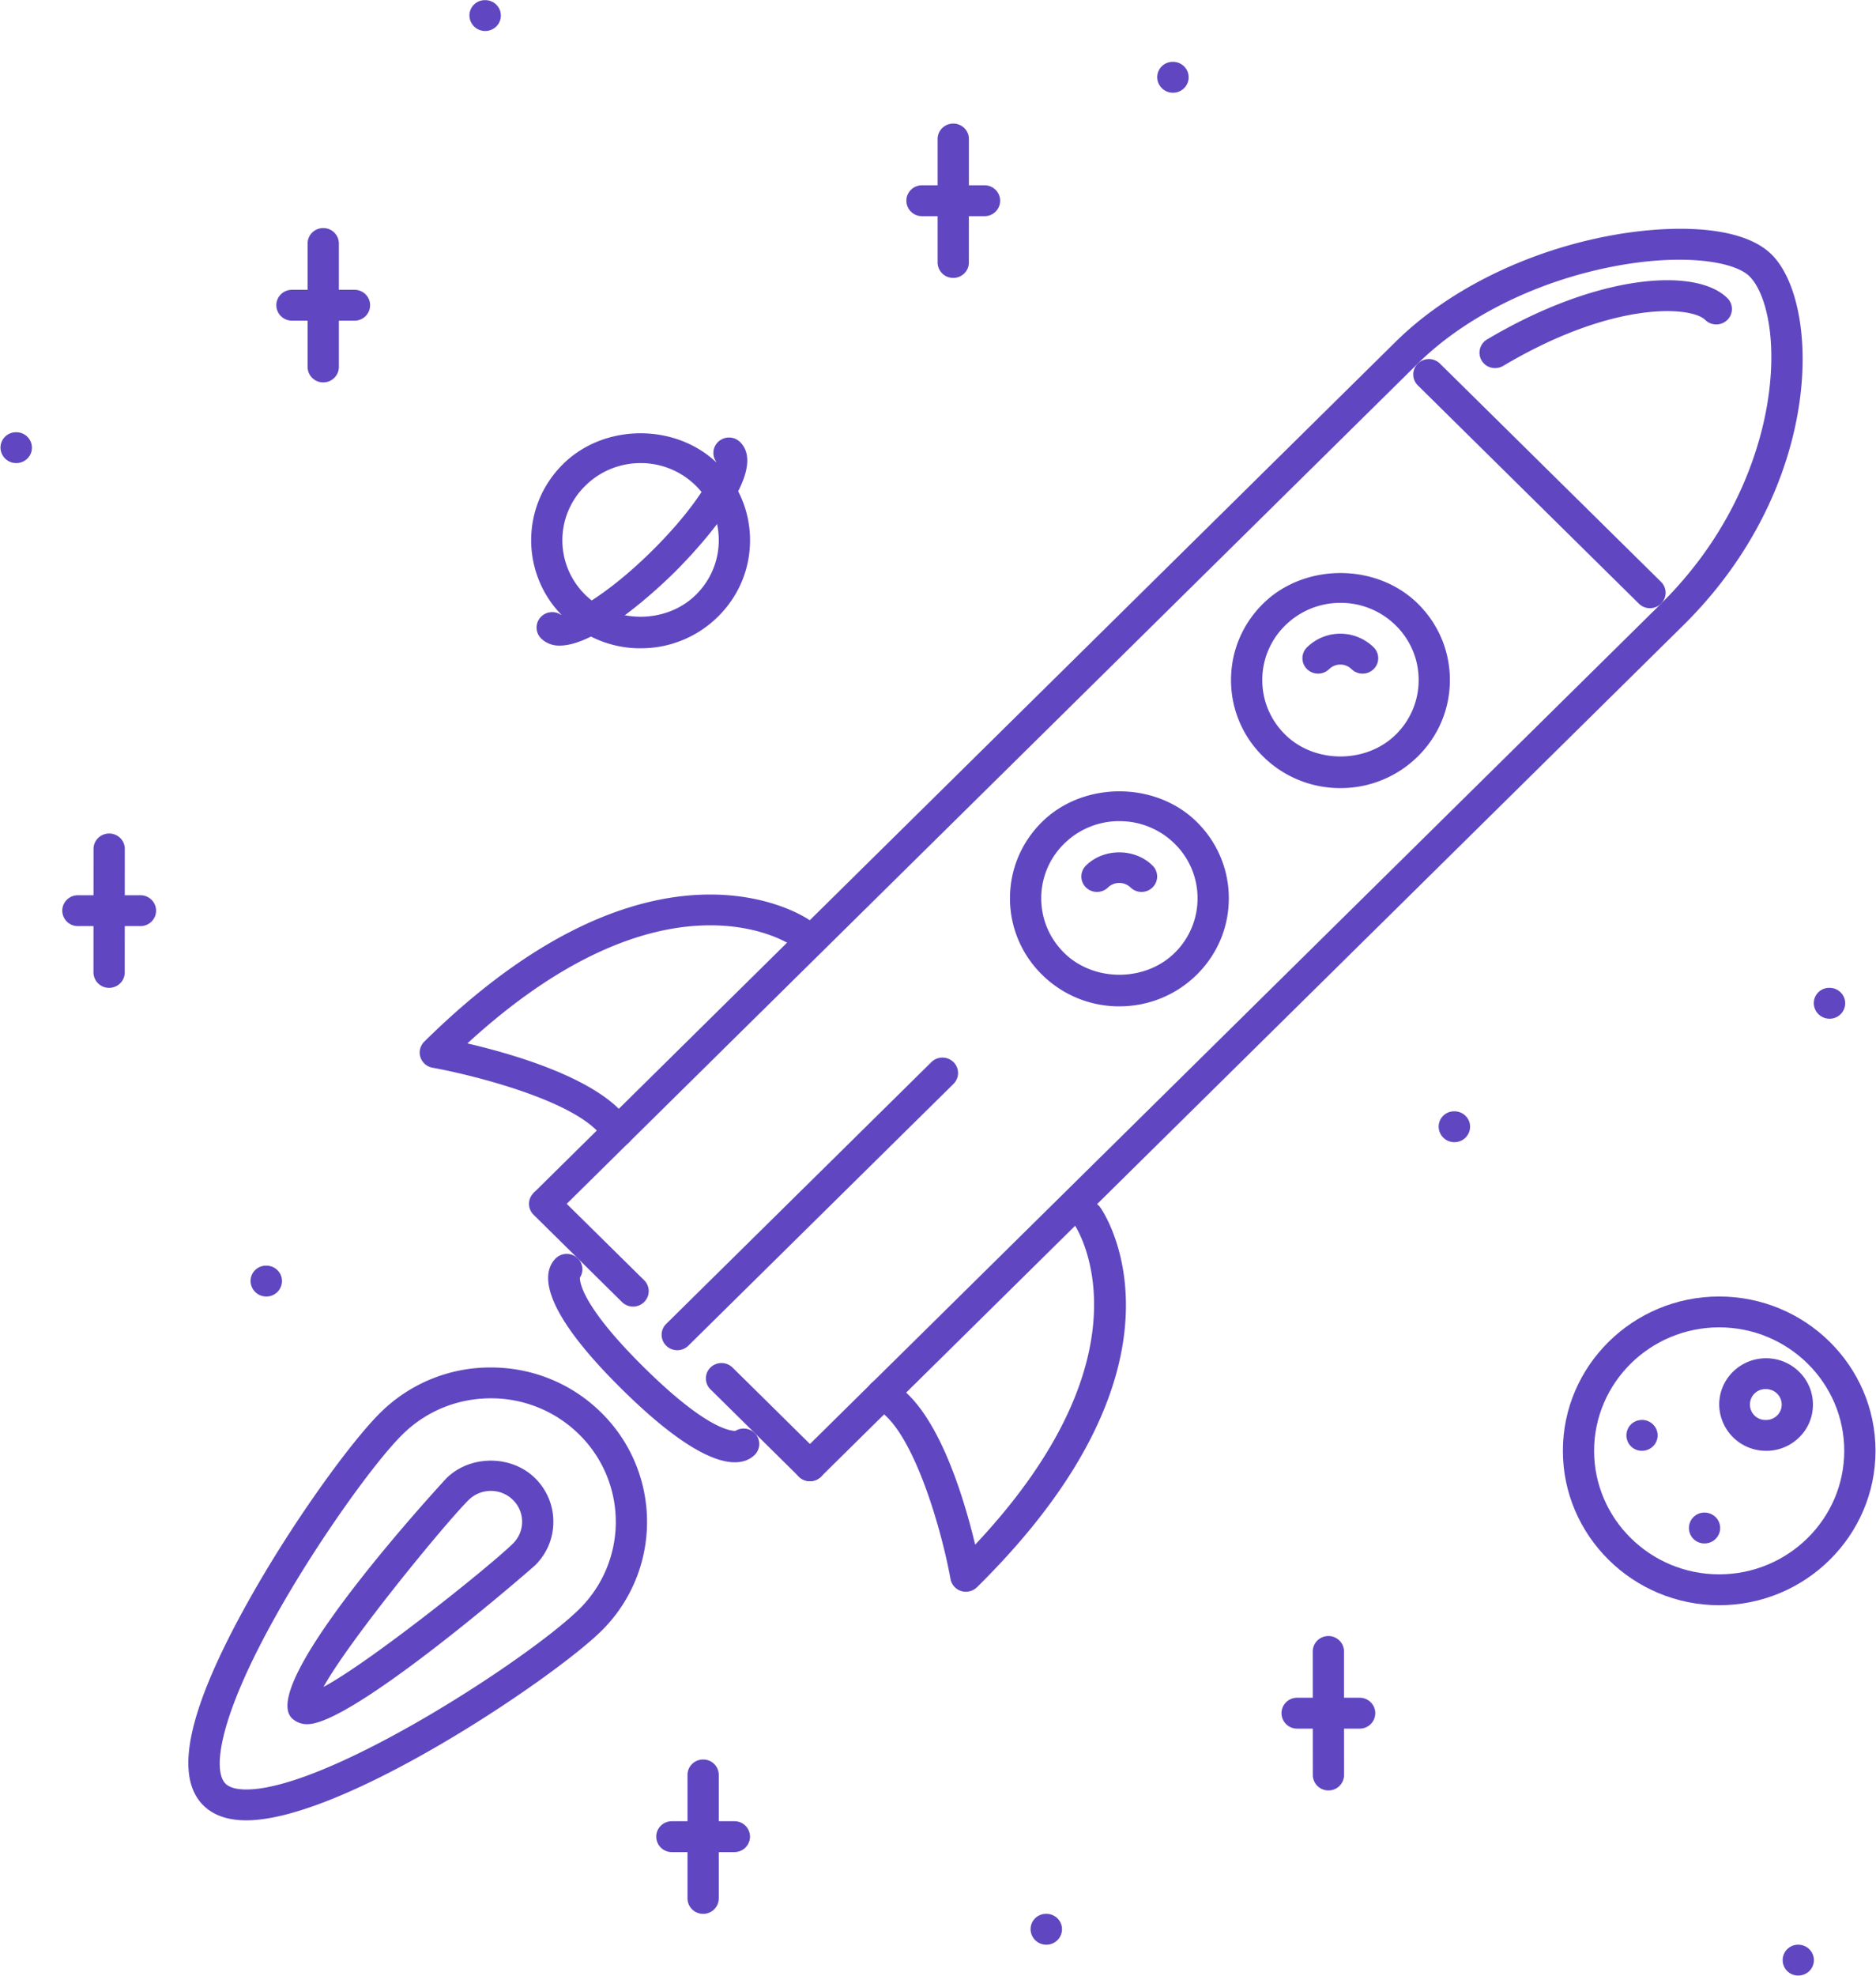
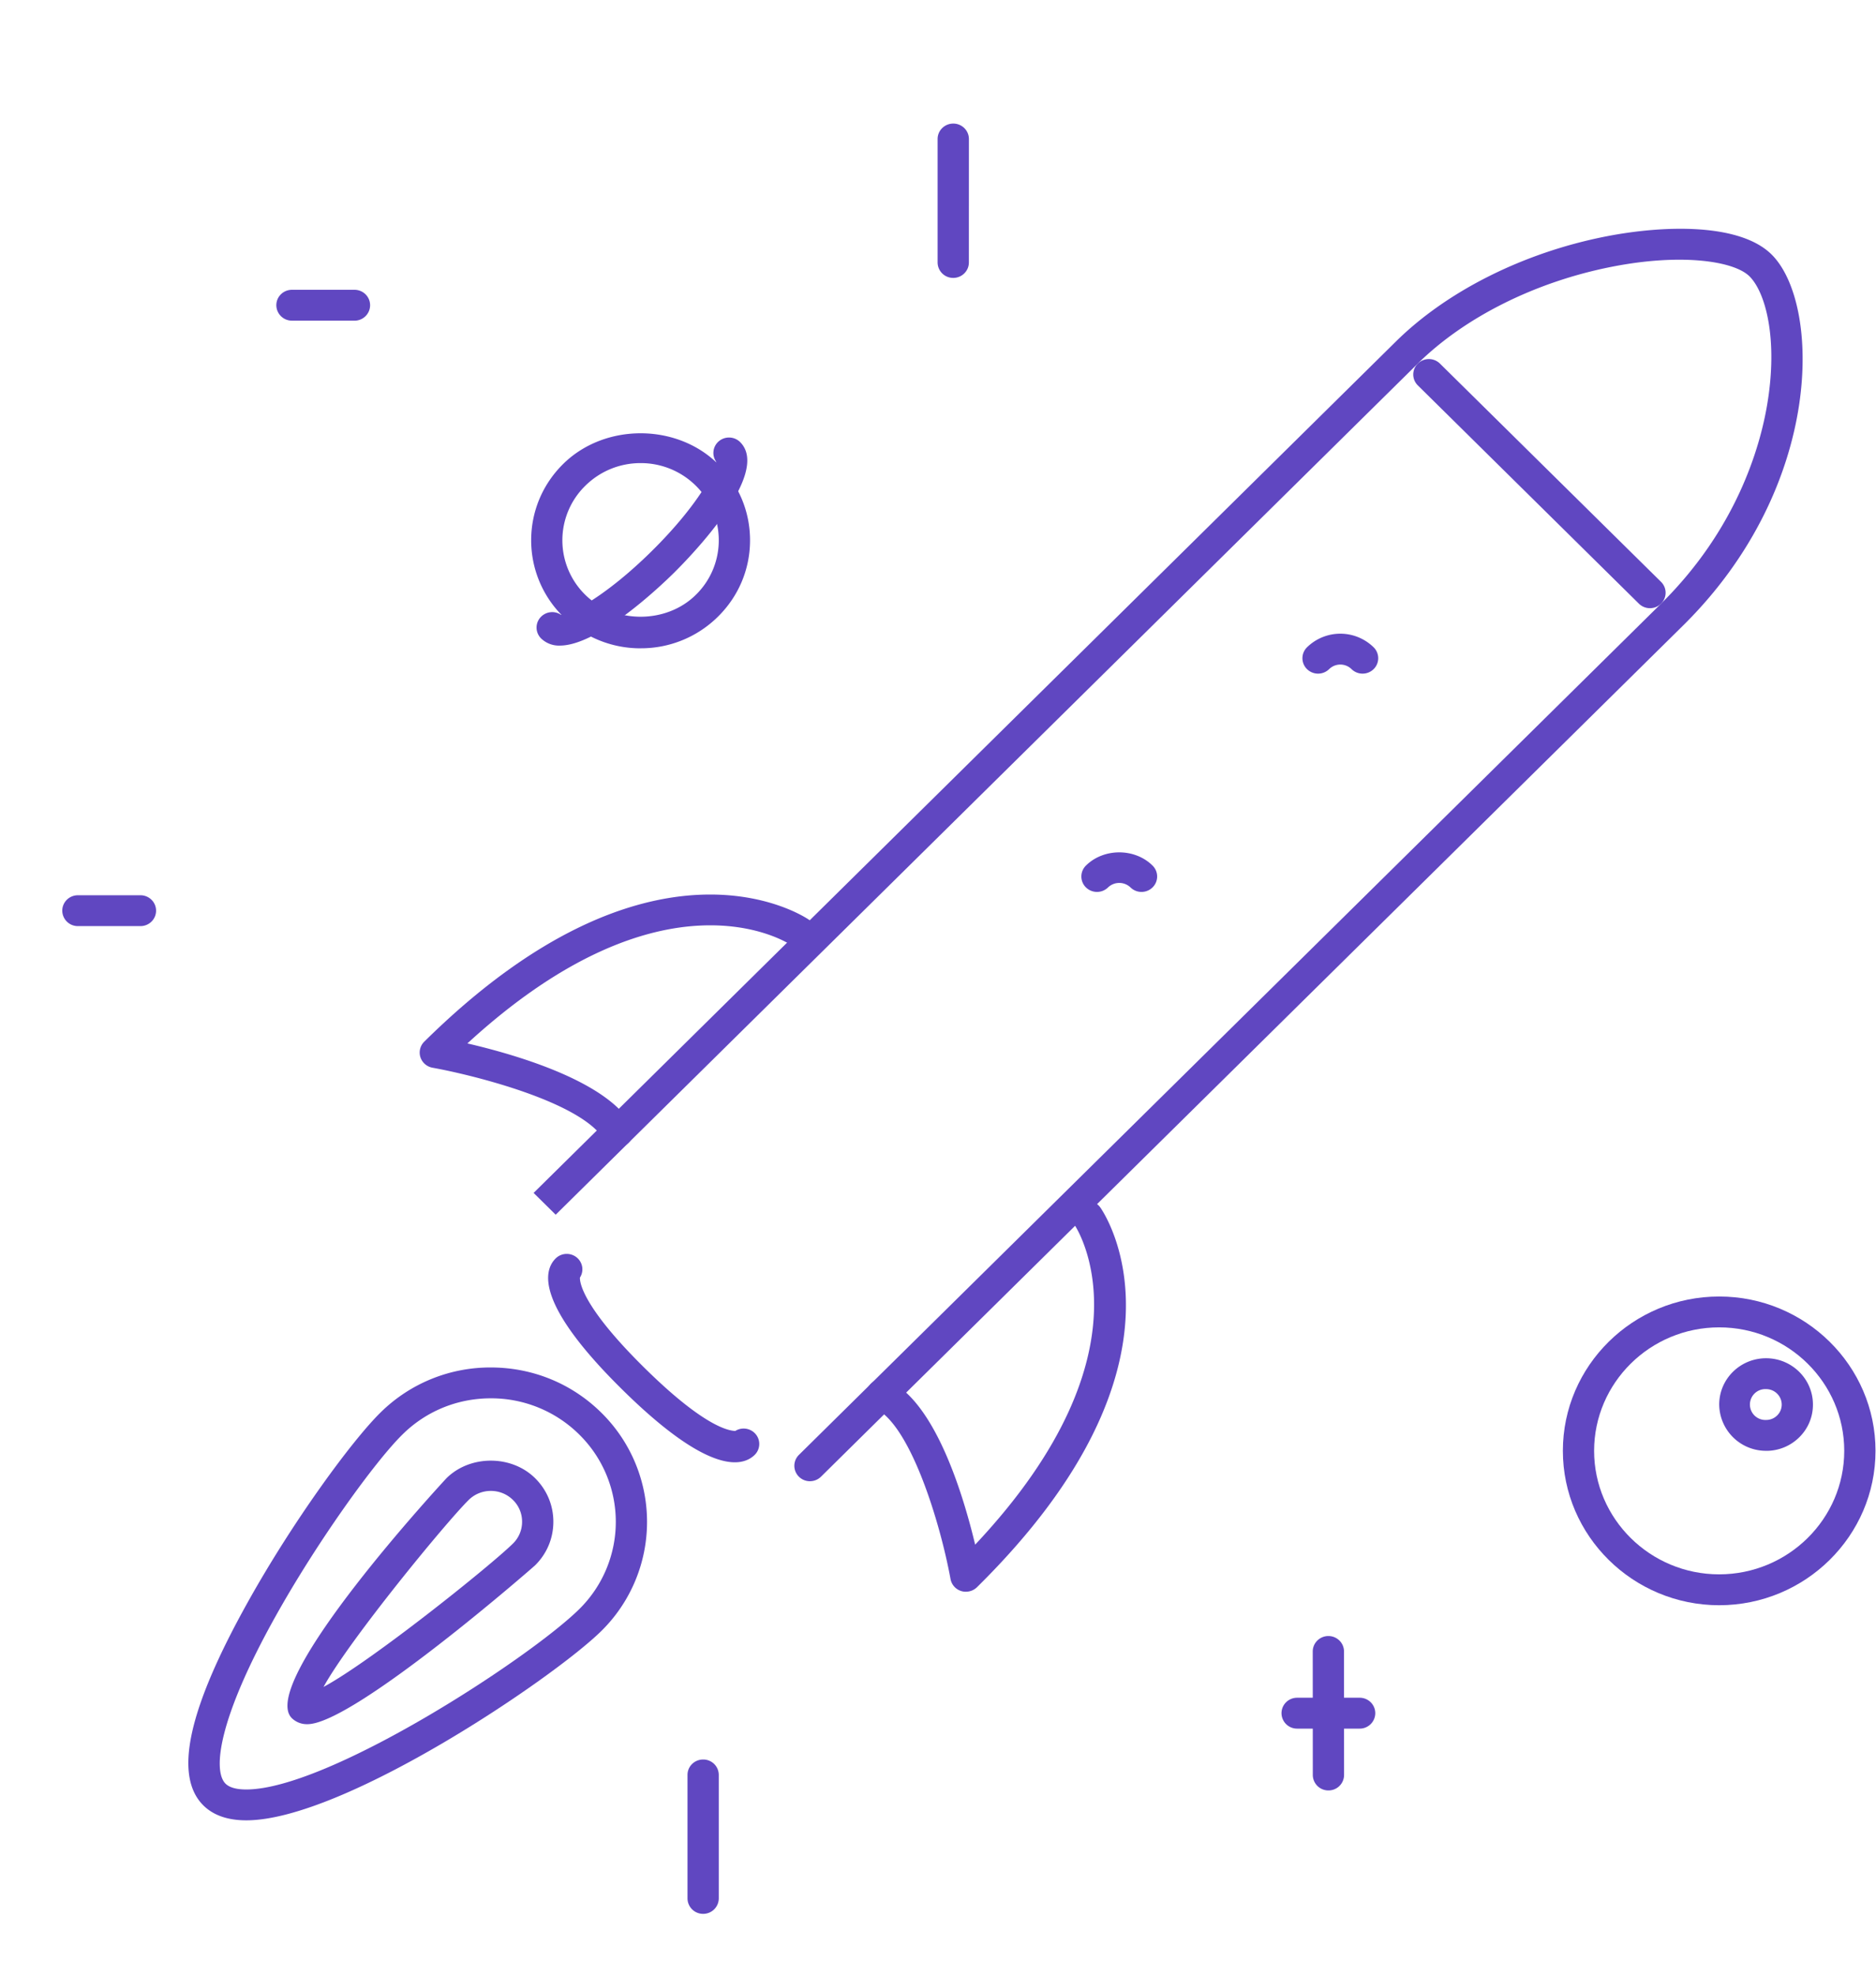
<svg xmlns="http://www.w3.org/2000/svg" width="57" height="60" viewBox="0 0 57 60">
  <g fill="#6047C1" fill-rule="nonzero">
    <path d="M29.349 48.34a.472.472 0 0 1-.468-.384c-.319-1.737-1.222-4.679-2.287-5.182a.468.468 0 0 1-.223-.626.479.479 0 0 1 .635-.22c1.424.676 2.268 3.497 2.623 4.982 5.566-5.914 3.05-9.667 3.023-9.705a.464.464 0 0 1 .12-.652.479.479 0 0 1 .661.119c.133.188 3.17 4.709-3.748 11.53a.478.478 0 0 1-.336.137zM18.765 34.84a.478.478 0 0 1-.409-.228c-.692-1.151-3.998-1.968-5.214-2.186a.474.474 0 0 1-.369-.322.464.464 0 0 1 .118-.47c6.916-6.827 11.498-3.834 11.688-3.702.216.147.27.44.12.652a.48.48 0 0 1-.658.12c-.163-.11-3.894-2.474-9.84 2.984 1.454.337 4.179 1.126 4.972 2.444.134.224.06.511-.165.643a.487.487 0 0 1-.243.066zM9.342 52.362a.656.656 0 0 1-.474-.182c-1.073-1.06 4.642-7.231 4.702-7.292.718-.706 1.97-.706 2.687.002.358.354.556.822.556 1.324 0 .502-.197.972-.556 1.325-.05.05-5.518 4.823-6.915 4.823zm5.571-7.084a.952.952 0 0 0-.671.273c-.687.677-3.62 4.244-4.412 5.68 1.454-.782 5.068-3.677 5.755-4.354a.92.92 0 0 0 .278-.663.919.919 0 0 0-.277-.661.95.95 0 0 0-.673-.275z" />
    <path d="M7.482 55.282c-.56 0-.997-.152-1.3-.45-.912-.901-.469-2.926 1.355-6.19 1.363-2.443 3.148-4.881 4.02-5.74a4.74 4.74 0 0 1 3.355-1.373c1.269 0 2.461.487 3.358 1.373a4.65 4.65 0 0 1 .003 6.628c-1.455 1.435-7.838 5.752-10.79 5.752zm7.43-12.816c-1.015 0-1.967.39-2.684 1.099-.83.816-2.578 3.233-3.86 5.529-1.746 3.125-1.907 4.687-1.515 5.075.119.117.33.176.63.176 2.488 0 8.595-3.977 10.118-5.478a3.72 3.72 0 0 0-.002-5.302 3.8 3.8 0 0 0-2.687-1.099zM24.61 44.984a.476.476 0 0 1-.336-.138.464.464 0 0 1 0-.662l26.194-25.85c2.302-2.272 3.009-4.762 3.225-6.044.335-1.983-.044-3.411-.539-3.9-.467-.46-2.056-.708-4.189-.287-2.312.456-4.457 1.527-5.887 2.938L16.884 36.89l-.671-.662 26.194-25.851c1.558-1.539 3.881-2.702 6.373-3.194 1.81-.357 4.09-.402 5.046.544 1.499 1.48 1.62 7.02-2.687 11.269l-26.194 25.85a.477.477 0 0 1-.335.137z" />
-     <path d="M45.429 11.178a.467.467 0 0 1-.245-.87c3.349-1.99 6.343-2.2 7.299-1.255a.464.464 0 0 1 0 .663.48.48 0 0 1-.672 0c-.42-.414-2.778-.6-6.137 1.395a.485.485 0 0 1-.245.067zM20.578 41.005a.477.477 0 0 1-.336-.137.464.464 0 0 1 0-.663l8.057-7.95a.48.48 0 0 1 .671 0 .464.464 0 0 1 0 .663l-8.056 7.95a.476.476 0 0 1-.336.137zM19.235 39.68a.477.477 0 0 1-.336-.138l-2.686-2.65a.464.464 0 0 1 0-.663.48.48 0 0 1 .671 0l2.687 2.65a.464.464 0 0 1 0 .663.477.477 0 0 1-.336.138zM24.61 44.984a.476.476 0 0 1-.336-.138l-2.688-2.653a.464.464 0 0 1 0-.662.48.48 0 0 1 .671 0l2.688 2.653a.464.464 0 0 1 0 .662.476.476 0 0 1-.335.138zM40.728 23.934a3.324 3.324 0 0 1-2.35-.96 3.238 3.238 0 0 1-.975-2.32c0-.878.346-1.701.974-2.321 1.256-1.24 3.446-1.24 4.702-.001.628.62.974 1.443.974 2.32 0 .876-.346 1.7-.974 2.32a3.33 3.33 0 0 1-2.351.962zm0-5.626c-.634 0-1.23.245-1.68.688a2.313 2.313 0 0 0-.695 1.657c0 .626.247 1.214.696 1.657.896.884 2.46.885 3.359 0a2.313 2.313 0 0 0 .696-1.659c0-.625-.247-1.213-.696-1.657a2.375 2.375 0 0 0-1.68-.686zM34.012 30.562a3.322 3.322 0 0 1-2.35-.961 3.238 3.238 0 0 1-.975-2.32c0-.877.346-1.7.974-2.32 1.254-1.237 3.445-1.24 4.701 0 .628.62.974 1.444.974 2.32 0 .876-.346 1.7-.974 2.32a3.325 3.325 0 0 1-2.35.96zm0-5.625c-.635 0-1.231.244-1.68.687a2.31 2.31 0 0 0-.695 1.657c0 .625.247 1.214.696 1.657.895.885 2.459.887 3.358 0a2.313 2.313 0 0 0 .695-1.657c0-.625-.246-1.214-.695-1.657a2.375 2.375 0 0 0-1.68-.686zM51.79 46.873a.468.468 0 1 1-.01-.937h.01c.262 0 .475.21.475.468 0 .26-.213.469-.474.469zM14.743.941a.476.476 0 0 1-.48-.469c0-.259.209-.468.47-.468h.01c.262 0 .475.21.475.468 0 .26-.213.469-.475.469zM35.64 2.816a.476.476 0 0 1-.479-.469c0-.259.208-.469.47-.469h.01c.261 0 .475.21.475.469 0 .26-.214.469-.475.469zM.495 14.064a.476.476 0 0 1-.48-.468c0-.26.209-.469.47-.469h.01c.262 0 .475.21.475.469s-.213.468-.475.468zM8.093 39.374a.476.476 0 0 1-.48-.469c0-.26.209-.468.47-.468h.01c.262 0 .475.208.475.468a.473.473 0 0 1-.475.469zM31.793 59.059a.476.476 0 0 1-.48-.469c0-.26.208-.468.47-.468h.01c.262 0 .475.208.475.468a.473.473 0 0 1-.475.469zM54.638 59.996a.468.468 0 1 1-.01-.937h.01c.262 0 .475.21.475.469 0 .26-.213.468-.475.468zM44.192 34.687a.476.476 0 0 1-.48-.469c0-.26.208-.468.47-.468h.01c.261 0 .475.208.475.468a.473.473 0 0 1-.475.469zM55.59 30.937a.476.476 0 0 1-.48-.469c0-.259.207-.468.469-.468h.01c.262 0 .475.21.475.468 0 .26-.213.47-.475.47zM49.89 44.06a.468.468 0 1 1-.01-.937l.01-.001c.261 0 .475.21.475.468 0 .26-.214.47-.475.47z" />
    <path d="M52.236 48.75c-2.619-.002-4.75-2.106-4.75-4.69 0-2.584 2.131-4.686 4.749-4.686s4.75 2.102 4.75 4.687c0 2.583-2.13 4.687-4.75 4.689zm-.001-8.439c-2.095 0-3.799 1.683-3.8 3.75.001 2.067 1.706 3.75 3.8 3.751 2.095-.002 3.8-1.684 3.8-3.751 0-2.069-1.705-3.75-3.8-3.75z" />
    <path d="M53.663 44.06a1.42 1.42 0 0 1-1.427-1.405c0-.777.639-1.406 1.424-1.406.785 0 1.424.631 1.424 1.406.001.373-.145.727-.413.992a1.42 1.42 0 0 1-1.008.414zm-.004-1.874a.469.469 0 1 0 .002.937h.002c.127 0 .245-.049.334-.137a.46.46 0 0 0 .138-.33c0-.26-.214-.47-.476-.47zM40.363 54.374a.472.472 0 0 1-.475-.469l-.002-3.751c0-.258.213-.469.475-.469.263 0 .475.21.475.469l.002 3.751a.472.472 0 0 1-.475.469z" />
    <path d="M41.311 52.497h-1.9a.472.472 0 0 1-.474-.468c0-.26.212-.47.475-.47h1.9c.262 0 .474.21.474.47a.472.472 0 0 1-.475.468zM21.364 58.122a.472.472 0 0 1-.475-.47v-3.749c0-.26.212-.468.475-.468a.47.47 0 0 1 .475.468v3.75a.472.472 0 0 1-.475.469z" />
-     <path d="M22.313 56.247h-1.899a.472.472 0 0 1-.475-.469c0-.26.212-.469.475-.469h1.899a.47.47 0 0 1 .475.47.472.472 0 0 1-.475.468zM9.82 11.613a.472.472 0 0 1-.474-.469v-3.75c0-.258.213-.468.476-.468.262 0 .474.21.474.469v3.75c0 .258-.213.468-.475.468z" />
    <path d="M10.77 9.738h-1.9a.472.472 0 0 1-.474-.469c0-.259.212-.468.475-.468h1.9c.262 0 .474.21.474.468 0 .26-.212.47-.474.47zM28.963 8.44a.472.472 0 0 1-.475-.469v-3.75c0-.258.213-.468.476-.468.262 0 .475.21.475.469l-.001 3.75c0 .258-.213.468-.475.468z" />
-     <path d="M29.913 6.565h-1.9a.472.472 0 0 1-.474-.468c0-.26.212-.47.475-.47h1.899c.262 0 .475.21.475.47 0 .259-.213.468-.475.468zM3.315 30a.472.472 0 0 1-.475-.469l.002-3.75c0-.258.213-.468.475-.468.263 0 .475.21.475.468l-.002 3.75c0 .26-.212.469-.475.469z" />
    <path d="M4.267 28.125h-1.9a.472.472 0 0 1-.475-.469c0-.259.213-.468.475-.468h1.9c.263 0 .475.21.475.468 0 .26-.212.469-.475.469zM19.464 19.689a3.328 3.328 0 0 1-2.35-.962 3.242 3.242 0 0 1-.975-2.32c0-.875.346-1.7.974-2.318 1.257-1.24 3.445-1.241 4.7 0 .63.619.976 1.443.976 2.319 0 .876-.346 1.7-.975 2.32a3.32 3.32 0 0 1-2.35.96zm0-5.625c-.634 0-1.23.245-1.68.688a2.317 2.317 0 0 0 0 3.313c.9.886 2.462.886 3.358 0a2.313 2.313 0 0 0 .697-1.657c0-.625-.248-1.214-.697-1.657a2.373 2.373 0 0 0-1.678-.687z" />
    <path d="M17.01 19.606a.777.777 0 0 1-.568-.216.464.464 0 0 1 0-.663.48.48 0 0 1 .605-.055c.304-.017 1.384-.583 2.752-1.932 1.37-1.351 1.942-2.418 1.96-2.719a.464.464 0 0 1 .056-.597.48.48 0 0 1 .671 0c.96.947-1.51 3.48-2.015 3.979-.424.418-2.303 2.203-3.461 2.203zM50.132 18.47a.477.477 0 0 1-.336-.137l-6.717-6.629a.464.464 0 0 1 0-.662.48.48 0 0 1 .672 0l6.717 6.628a.464.464 0 0 1 0 .663.475.475 0 0 1-.336.137zM22.327 44.409c-.606 0-1.65-.46-3.428-2.216-2.63-2.594-2.391-3.604-2.015-3.976a.48.48 0 0 1 .672 0c.16.16.182.4.065.582-.007.112.03.837 1.95 2.732 1.917 1.893 2.64 1.918 2.769 1.926a.48.48 0 0 1 .59.064.464.464 0 0 1 0 .663c-.122.119-.312.225-.603.225zM34.683 27.087a.477.477 0 0 1-.335-.137.494.494 0 0 0-.681 0 .48.48 0 0 1-.672 0 .464.464 0 0 1 0-.663c.54-.535 1.484-.535 2.024 0a.464.464 0 0 1 0 .663.477.477 0 0 1-.336.137zM41.4 20.458a.477.477 0 0 1-.335-.137.487.487 0 0 0-.681 0 .48.48 0 0 1-.672 0 .464.464 0 0 1 0-.663 1.446 1.446 0 0 1 2.024 0 .464.464 0 0 1 0 .663.478.478 0 0 1-.336.137z" />
  </g>
</svg>